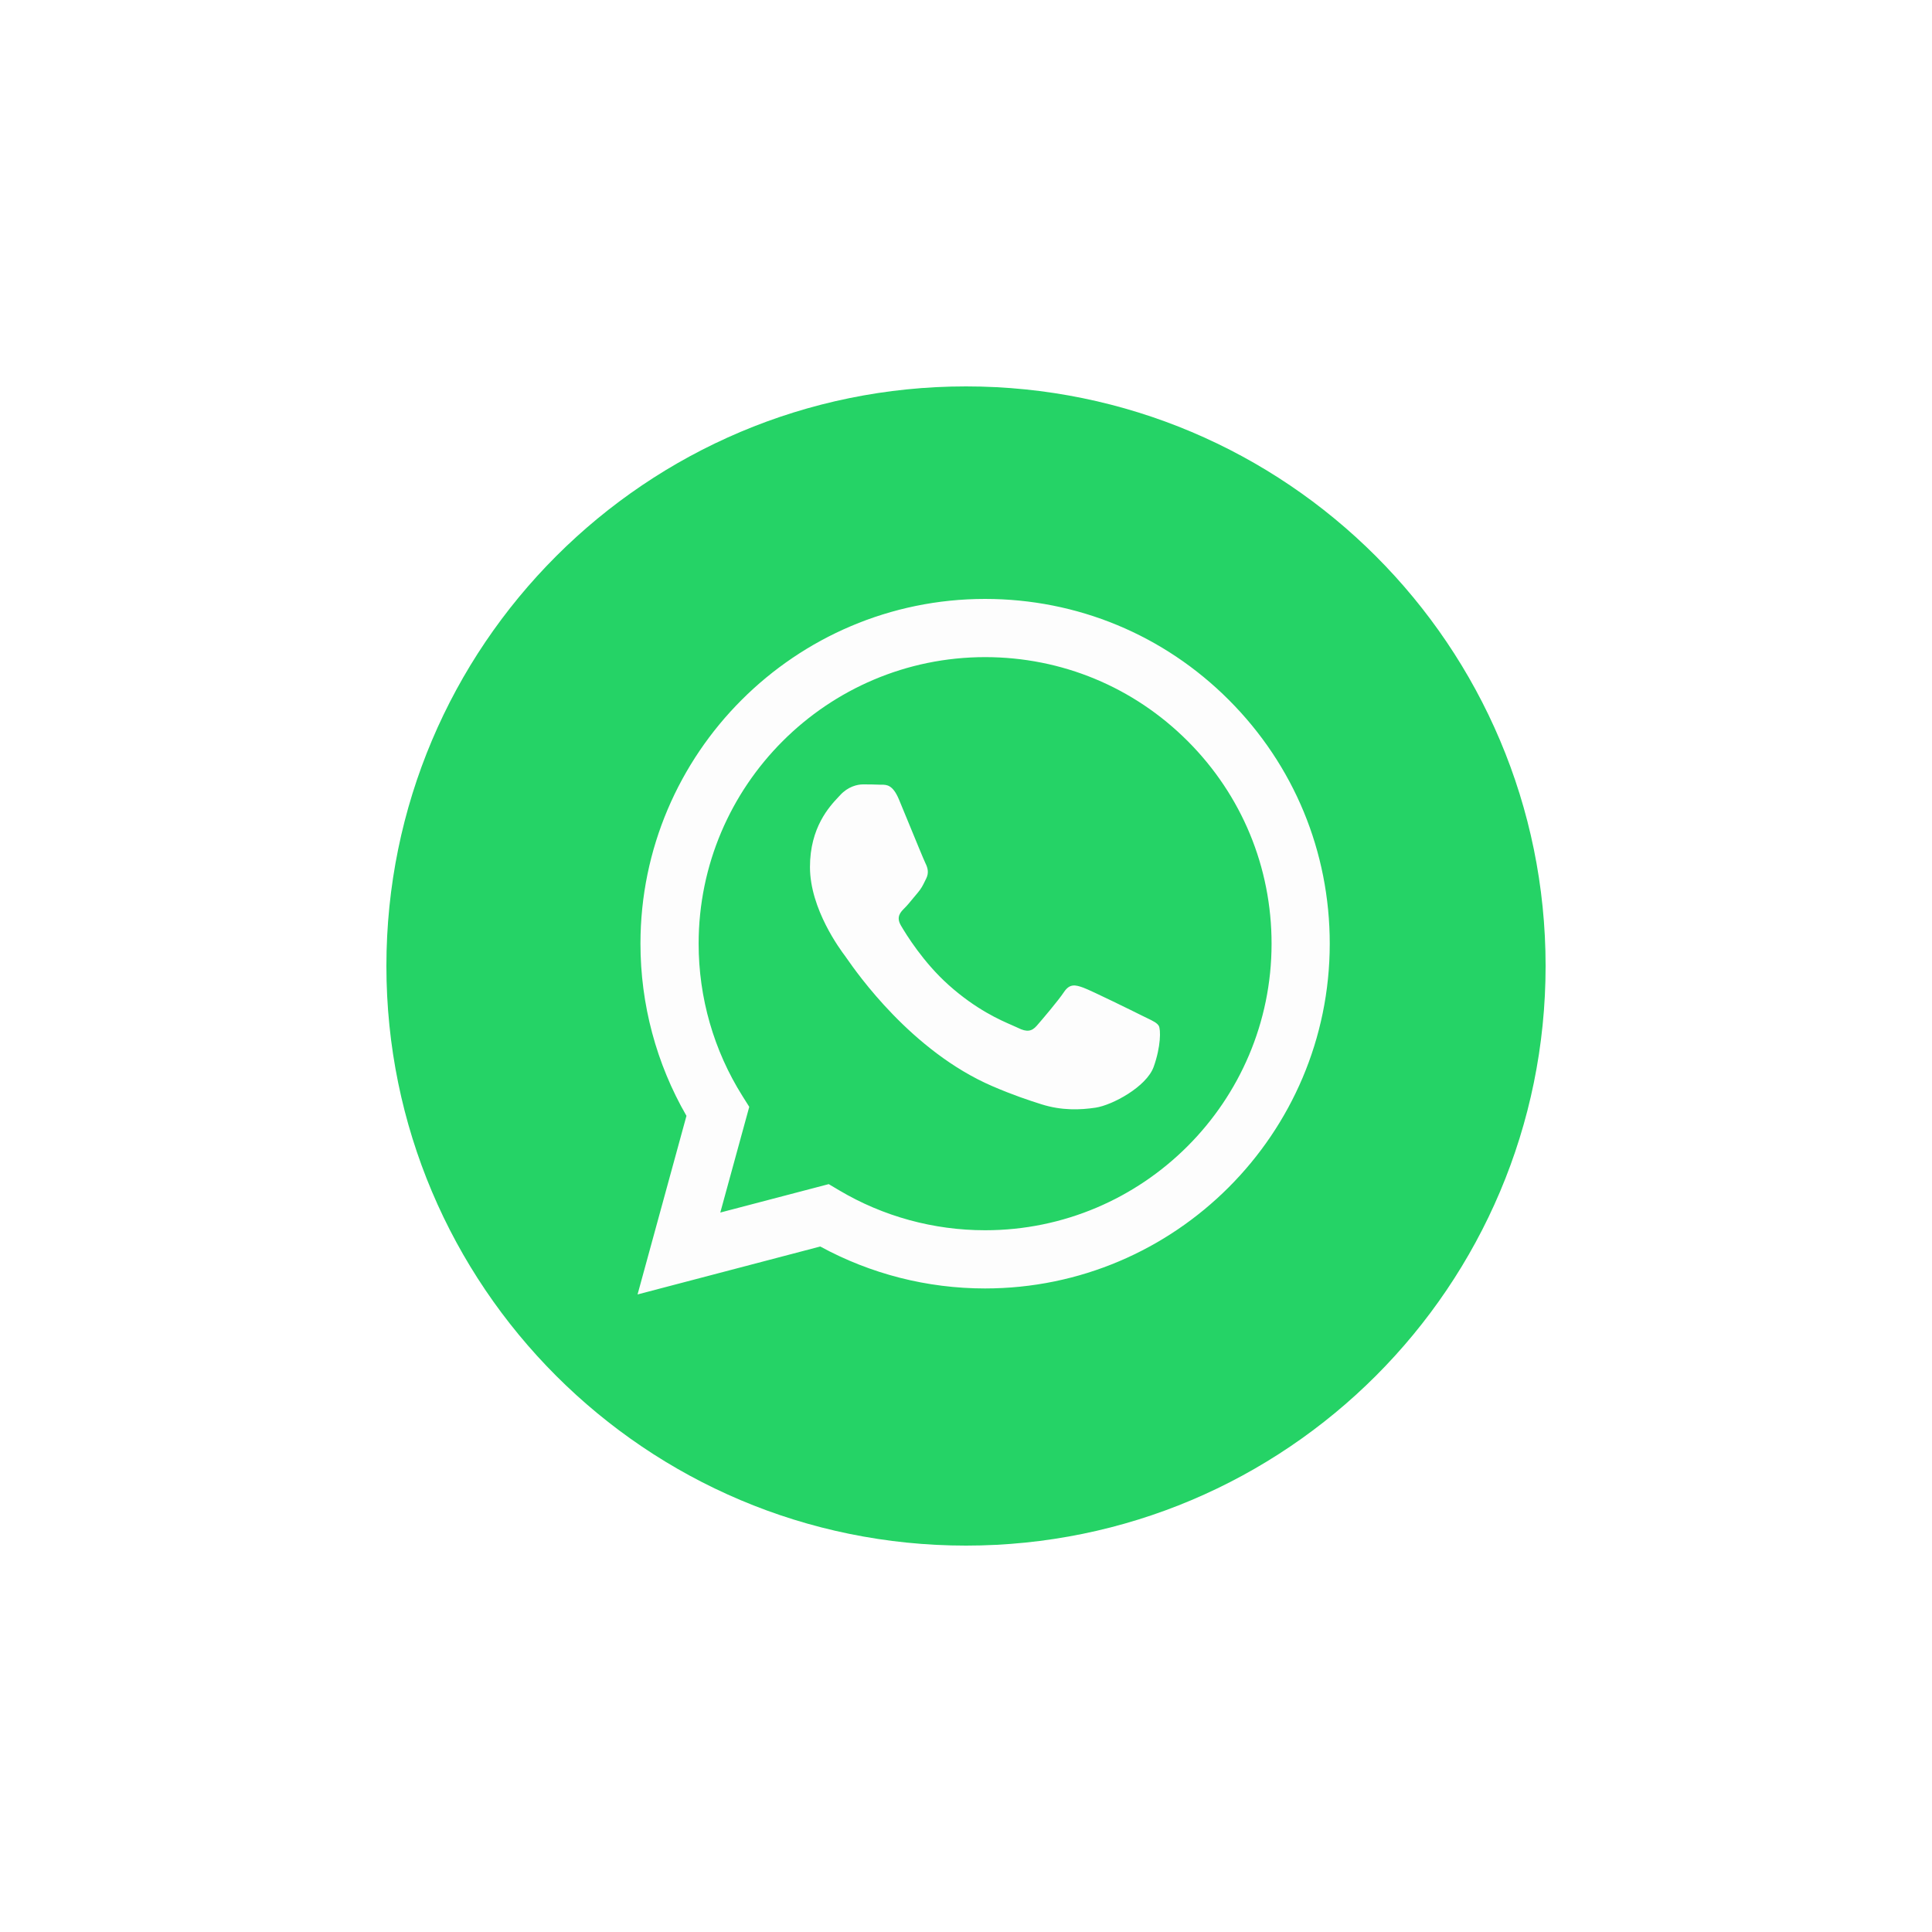
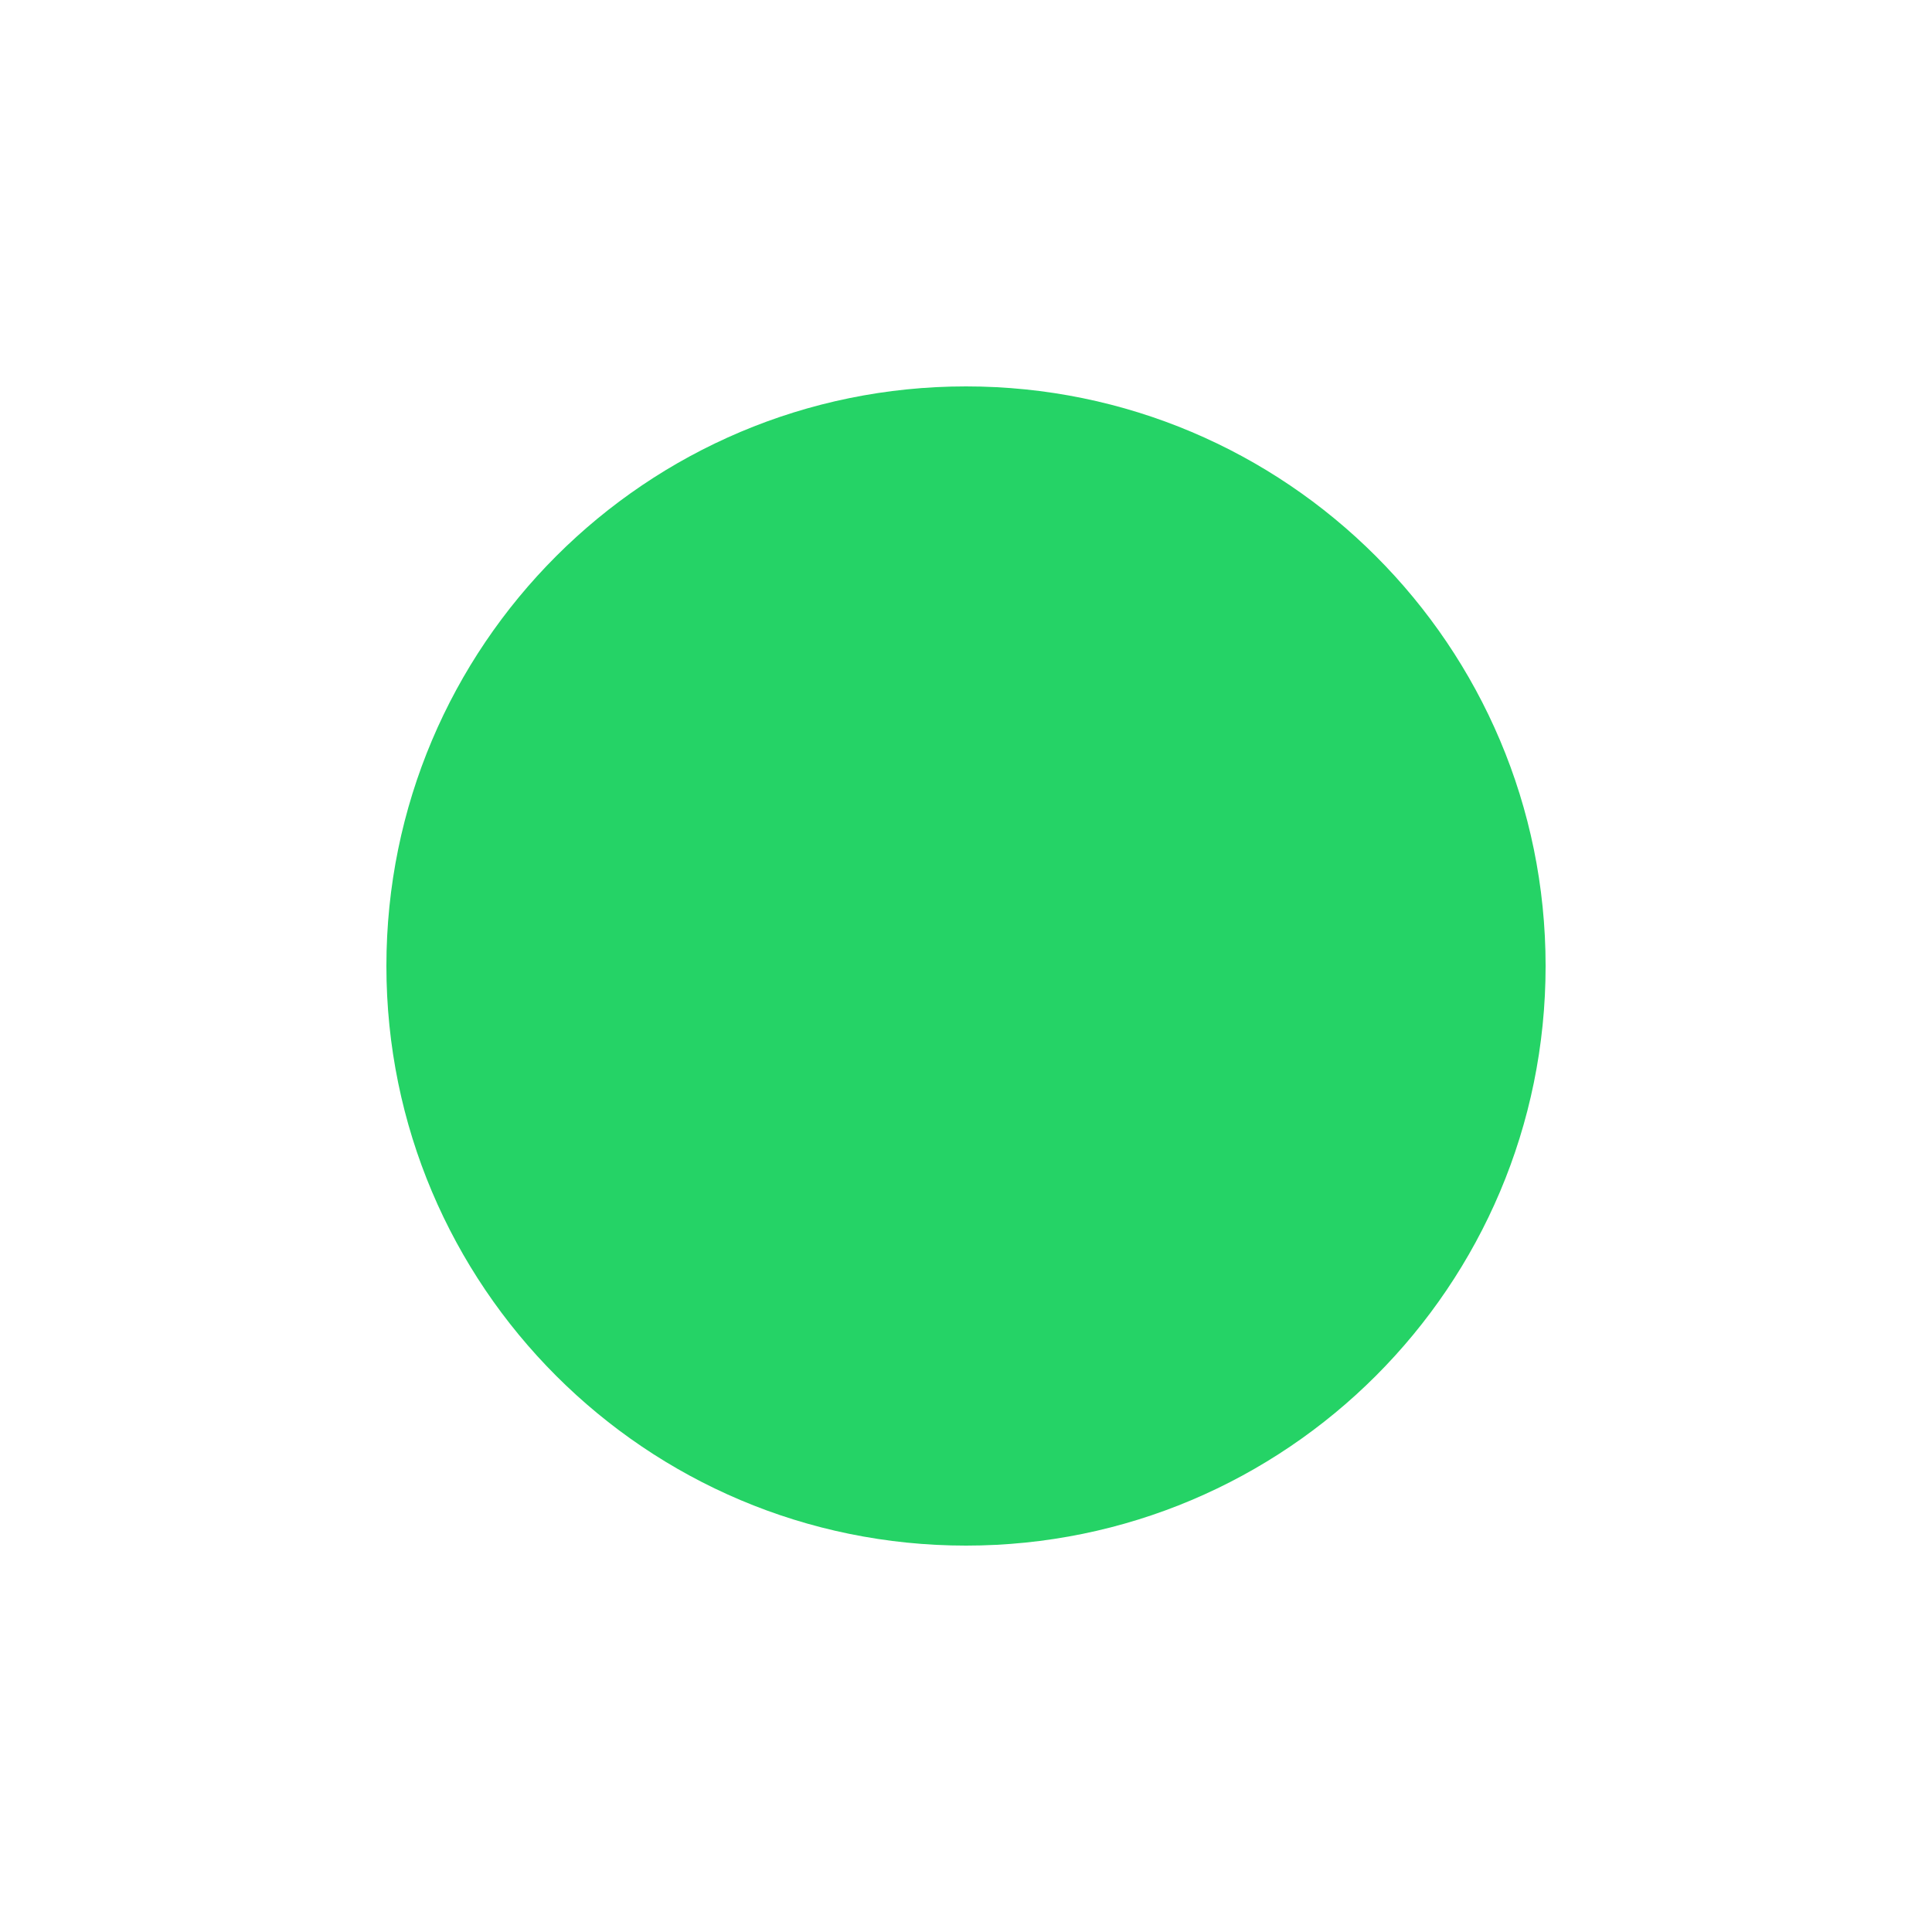
<svg xmlns="http://www.w3.org/2000/svg" width="80" height="80" viewBox="0 0 80 80" fill="none">
-   <rect width="80" height="80" fill="white" />
  <path d="M40 64C53.255 64 64 53.255 64 40C64 26.745 53.255 16 40 16C26.745 16 16 26.745 16 40C16 53.255 26.745 64 40 64Z" fill="#25D366" />
-   <path fill-rule="evenodd" clip-rule="evenodd" d="M40.791 53.352H40.785C38.397 53.352 36.05 52.752 33.965 51.615L26.4 53.6L28.425 46.205C27.176 44.041 26.519 41.586 26.52 39.07C26.523 31.202 32.925 24.8 40.791 24.8C44.609 24.802 48.192 26.288 50.886 28.985C53.581 31.683 55.064 35.268 55.062 39.081C55.059 46.948 48.66 53.349 40.791 53.352ZM34.316 49.032L34.749 49.289C36.57 50.37 38.658 50.941 40.786 50.942H40.791C47.329 50.942 52.65 45.621 52.653 39.081C52.654 35.911 51.421 32.931 49.182 30.689C46.942 28.447 43.964 27.212 40.796 27.21C34.253 27.21 28.932 32.531 28.929 39.071C28.928 41.312 29.555 43.495 30.743 45.384L31.025 45.832L29.826 50.209L34.316 49.032ZM47.492 42.154C47.741 42.274 47.909 42.355 47.981 42.475C48.07 42.624 48.07 43.338 47.773 44.171C47.476 45.004 46.051 45.764 45.366 45.866C44.752 45.958 43.974 45.996 43.12 45.725C42.602 45.561 41.938 45.341 41.087 44.974C37.744 43.53 35.485 40.29 35.058 39.678C35.028 39.635 35.007 39.605 34.996 39.59L34.993 39.586C34.804 39.334 33.539 37.647 33.539 35.901C33.539 34.258 34.346 33.397 34.718 33.001C34.743 32.974 34.767 32.949 34.788 32.926C35.114 32.569 35.501 32.48 35.738 32.48C35.976 32.48 36.214 32.482 36.422 32.492C36.447 32.494 36.474 32.493 36.502 32.493C36.709 32.492 36.969 32.491 37.224 33.105C37.322 33.341 37.466 33.691 37.618 34.06C37.925 34.807 38.264 35.633 38.324 35.752C38.413 35.931 38.472 36.139 38.353 36.377C38.336 36.413 38.319 36.446 38.303 36.478C38.214 36.661 38.148 36.795 37.997 36.972C37.937 37.041 37.876 37.116 37.814 37.191C37.691 37.341 37.569 37.49 37.462 37.596C37.283 37.774 37.097 37.967 37.306 38.324C37.514 38.681 38.229 39.849 39.289 40.794C40.429 41.811 41.419 42.24 41.921 42.458C42.019 42.501 42.099 42.535 42.157 42.564C42.513 42.743 42.721 42.713 42.929 42.475C43.137 42.237 43.821 41.434 44.058 41.077C44.296 40.72 44.534 40.779 44.861 40.898C45.188 41.018 46.941 41.88 47.297 42.059C47.367 42.093 47.432 42.125 47.492 42.154Z" fill="#FDFDFD" />
</svg>